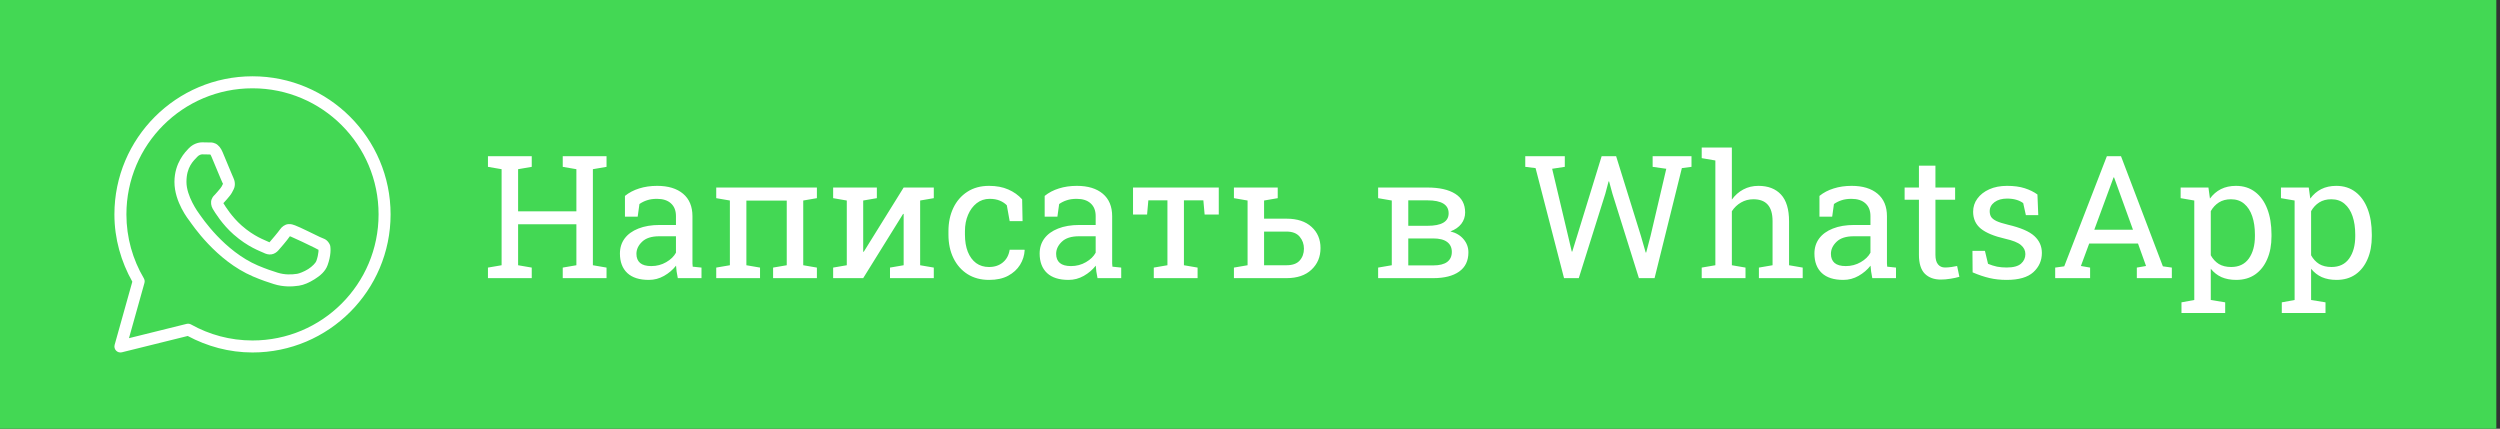
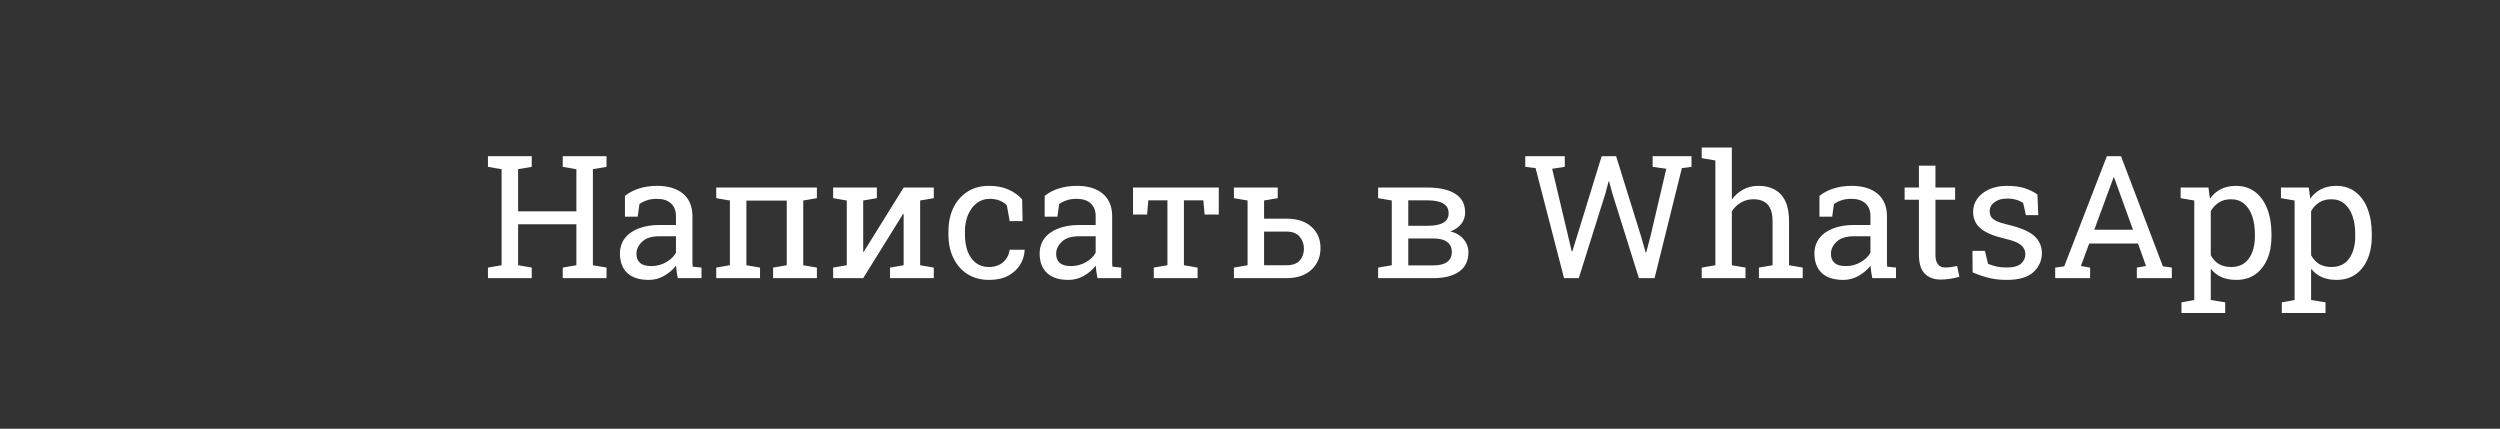
<svg xmlns="http://www.w3.org/2000/svg" width="379" height="65" viewBox="0 0 379 65" fill="none">
  <rect x="0" y="0" width="379" height="65" fill="#333333" stroke="none" />
-   <rect width="378.444" height="65" fill="#43D854" />
  <path d="M73.974 42.166V40.566L76.043 40.211V25.649L73.974 25.294V23.682H80.613V25.294L78.544 25.649V32.035H87.38V25.649L85.311 25.294V23.682H87.38H89.881H91.95V25.294L89.881 25.649V40.211L91.95 40.566V42.166H85.311V40.566L87.38 40.211V34.003H78.544V40.211L80.613 40.566V42.166H73.974ZM98.361 42.433C96.931 42.433 95.843 42.086 95.099 41.392C94.354 40.689 93.981 39.703 93.981 38.434C93.981 37.562 94.218 36.804 94.692 36.161C95.175 35.509 95.869 35.006 96.774 34.65C97.68 34.286 98.763 34.105 100.024 34.105H102.475V32.759C102.475 31.929 102.221 31.286 101.713 30.829C101.214 30.372 100.507 30.144 99.593 30.144C99.017 30.144 98.518 30.215 98.095 30.359C97.671 30.495 97.287 30.685 96.939 30.931L96.673 32.848H94.743V29.699C95.361 29.2 96.08 28.823 96.901 28.569C97.722 28.307 98.632 28.176 99.631 28.176C101.298 28.176 102.606 28.574 103.554 29.369C104.502 30.165 104.976 31.303 104.976 32.784V39.398C104.976 39.576 104.976 39.75 104.976 39.919C104.984 40.088 104.997 40.258 105.014 40.427L106.347 40.566V42.166H102.754C102.678 41.794 102.618 41.459 102.576 41.163C102.534 40.867 102.504 40.571 102.487 40.274C102.005 40.892 101.4 41.408 100.672 41.823C99.953 42.23 99.182 42.433 98.361 42.433ZM98.73 40.338C99.559 40.338 100.316 40.139 101.002 39.741C101.688 39.343 102.178 38.865 102.475 38.307V35.818H99.936C98.784 35.818 97.921 36.093 97.346 36.644C96.77 37.194 96.482 37.807 96.482 38.484C96.482 39.085 96.669 39.547 97.041 39.868C97.413 40.181 97.976 40.338 98.73 40.338ZM108.581 42.166V40.566L110.65 40.211V30.398L108.581 30.042V28.43H123.841V30.042L121.771 30.398V40.211L123.841 40.566V42.166H117.201V40.566L119.271 40.211V30.41H113.151V40.211L115.221 40.566V42.166H108.581ZM126.304 42.166V40.566L128.373 40.211V30.398L126.304 30.042V28.43H130.861H132.931V30.042L130.861 30.398V38.154L130.938 38.18L136.993 28.43H139.494H141.563V30.042L139.494 30.398V40.211L141.563 40.566V42.166H134.924V40.566L136.993 40.211V32.441L136.917 32.416L130.861 42.166H126.304ZM149.942 42.433C148.698 42.433 147.615 42.145 146.692 41.569C145.77 40.985 145.055 40.177 144.547 39.145C144.039 38.112 143.785 36.919 143.785 35.565V35.031C143.785 33.728 144.031 32.56 144.521 31.527C145.012 30.495 145.719 29.678 146.642 29.077C147.564 28.476 148.664 28.176 149.942 28.176C151.051 28.176 152.02 28.358 152.85 28.722C153.688 29.086 154.39 29.585 154.957 30.22L155.021 33.52H153.065L152.634 31.121C152.346 30.825 151.986 30.588 151.555 30.41C151.123 30.232 150.615 30.144 150.031 30.144C149.286 30.144 148.631 30.364 148.063 30.804C147.505 31.244 147.069 31.832 146.756 32.568C146.443 33.305 146.286 34.126 146.286 35.031V35.565C146.286 36.563 146.43 37.431 146.718 38.167C147.014 38.903 147.433 39.475 147.975 39.881C148.525 40.279 149.176 40.477 149.93 40.477C150.776 40.477 151.479 40.245 152.037 39.779C152.596 39.314 152.938 38.675 153.065 37.862H155.312L155.338 37.938C155.296 38.726 155.063 39.462 154.64 40.148C154.216 40.833 153.611 41.387 152.824 41.81C152.046 42.225 151.085 42.433 149.942 42.433ZM161.99 42.433C160.56 42.433 159.472 42.086 158.728 41.392C157.983 40.689 157.61 39.703 157.61 38.434C157.61 37.562 157.847 36.804 158.321 36.161C158.804 35.509 159.498 35.006 160.403 34.65C161.309 34.286 162.392 34.105 163.653 34.105H166.104V32.759C166.104 31.929 165.85 31.286 165.342 30.829C164.842 30.372 164.136 30.144 163.222 30.144C162.646 30.144 162.147 30.215 161.724 30.359C161.3 30.495 160.915 30.685 160.568 30.931L160.302 32.848H158.372V29.699C158.99 29.2 159.709 28.823 160.53 28.569C161.351 28.307 162.261 28.176 163.26 28.176C164.927 28.176 166.235 28.574 167.183 29.369C168.131 30.165 168.604 31.303 168.604 32.784V39.398C168.604 39.576 168.604 39.75 168.604 39.919C168.613 40.088 168.626 40.258 168.643 40.427L169.976 40.566V42.166H166.383C166.307 41.794 166.247 41.459 166.205 41.163C166.163 40.867 166.133 40.571 166.116 40.274C165.634 40.892 165.029 41.408 164.301 41.823C163.581 42.23 162.811 42.433 161.99 42.433ZM162.358 40.338C163.188 40.338 163.945 40.139 164.631 39.741C165.316 39.343 165.807 38.865 166.104 38.307V35.818H163.564C162.413 35.818 161.55 36.093 160.975 36.644C160.399 37.194 160.111 37.807 160.111 38.484C160.111 39.085 160.298 39.547 160.67 39.868C161.042 40.181 161.605 40.338 162.358 40.338ZM174.914 42.166V40.566L176.983 40.211V30.372H174.089L173.898 32.518H171.766V28.43H184.766V32.518H182.62L182.43 30.372H179.484V40.211L181.554 40.566V42.166H174.914ZM195.036 33.152C196.661 33.152 197.926 33.567 198.832 34.397C199.738 35.217 200.19 36.288 200.19 37.608C200.19 38.937 199.733 40.029 198.819 40.884C197.914 41.739 196.653 42.166 195.036 42.166H187.063V40.566L189.133 40.211V30.398L187.063 30.042V28.43H193.703V30.042L191.634 30.398V33.152H195.036ZM195.036 40.211C195.942 40.211 196.606 39.974 197.029 39.5C197.461 39.018 197.677 38.417 197.677 37.697C197.677 37.003 197.461 36.398 197.029 35.882C196.598 35.366 195.933 35.107 195.036 35.107H191.634V40.211H195.036ZM208.925 42.166V40.566L210.994 40.211V30.398L208.925 30.042V28.43H210.994H216.402C218.214 28.43 219.618 28.747 220.617 29.382C221.616 30.008 222.115 30.952 222.115 32.213C222.115 32.856 221.921 33.432 221.531 33.94C221.142 34.439 220.592 34.82 219.881 35.082C220.736 35.294 221.404 35.691 221.887 36.275C222.369 36.851 222.61 37.511 222.61 38.256C222.61 39.542 222.141 40.516 221.201 41.176C220.27 41.836 218.963 42.166 217.278 42.166H208.925ZM213.495 40.236H217.278C218.209 40.236 218.912 40.063 219.386 39.716C219.86 39.36 220.097 38.852 220.097 38.192C220.097 37.541 219.86 37.037 219.386 36.682C218.912 36.326 218.209 36.148 217.278 36.148H213.495V40.236ZM213.495 34.231H216.415C217.473 34.231 218.269 34.075 218.802 33.762C219.343 33.449 219.614 32.975 219.614 32.34C219.614 31.028 218.544 30.372 216.402 30.372H213.495V34.231ZM237.108 42.166L232.792 25.484L231.23 25.294V23.682H237.223V25.294L235.306 25.586L237.718 35.755L238.276 38.129L238.353 38.142L239.089 35.768L242.809 23.682H245.005L248.763 35.768L249.486 38.281H249.562L250.223 35.768L252.609 25.586L250.54 25.294V23.682H256.431V25.294L254.971 25.484L250.832 42.166H248.458L244.446 29.369L243.938 27.503H243.862L243.367 29.369L239.343 42.166H237.108ZM257.979 42.166V40.566L260.049 40.211V24.329L257.979 23.974V22.361H262.55V30.258C263.024 29.598 263.604 29.086 264.289 28.722C264.975 28.358 265.736 28.176 266.574 28.176C268.047 28.176 269.189 28.616 270.002 29.496C270.814 30.376 271.221 31.73 271.221 33.559V40.211L273.29 40.566V42.166H266.65V40.566L268.72 40.211V33.533C268.72 32.399 268.474 31.561 267.983 31.02C267.501 30.478 266.777 30.207 265.812 30.207C265.127 30.207 264.501 30.372 263.934 30.702C263.375 31.024 262.914 31.464 262.55 32.023V40.211L264.619 40.566V42.166H257.979ZM279.447 42.433C278.017 42.433 276.929 42.086 276.185 41.392C275.44 40.689 275.067 39.703 275.067 38.434C275.067 37.562 275.304 36.804 275.778 36.161C276.261 35.509 276.955 35.006 277.86 34.65C278.766 34.286 279.849 34.105 281.11 34.105H283.561V32.759C283.561 31.929 283.307 31.286 282.799 30.829C282.299 30.372 281.593 30.144 280.679 30.144C280.103 30.144 279.604 30.215 279.181 30.359C278.757 30.495 278.372 30.685 278.025 30.931L277.759 32.848H275.829V29.699C276.447 29.2 277.166 28.823 277.987 28.569C278.808 28.307 279.718 28.176 280.717 28.176C282.384 28.176 283.692 28.574 284.64 29.369C285.588 30.165 286.062 31.303 286.062 32.784V39.398C286.062 39.576 286.062 39.75 286.062 39.919C286.07 40.088 286.083 40.258 286.1 40.427L287.433 40.566V42.166H283.84C283.764 41.794 283.704 41.459 283.662 41.163C283.62 40.867 283.59 40.571 283.573 40.274C283.091 40.892 282.486 41.408 281.758 41.823C281.038 42.23 280.268 42.433 279.447 42.433ZM279.815 40.338C280.645 40.338 281.402 40.139 282.088 39.741C282.773 39.343 283.264 38.865 283.561 38.307V35.818H281.021C279.87 35.818 279.007 36.093 278.432 36.644C277.856 37.194 277.568 37.807 277.568 38.484C277.568 39.085 277.755 39.547 278.127 39.868C278.499 40.181 279.062 40.338 279.815 40.338ZM294.225 42.382C293.209 42.382 292.401 42.086 291.8 41.493C291.207 40.892 290.911 39.936 290.911 38.624V30.283H288.74V28.43H290.911V25.116H293.412V28.43H296.396V30.283H293.412V38.624C293.412 39.284 293.543 39.771 293.806 40.084C294.068 40.397 294.419 40.554 294.859 40.554C295.156 40.554 295.486 40.528 295.85 40.477C296.214 40.418 296.497 40.367 296.7 40.325L297.043 41.963C296.679 42.073 296.23 42.17 295.697 42.255C295.173 42.34 294.682 42.382 294.225 42.382ZM304.203 42.433C303.281 42.433 302.417 42.34 301.613 42.153C300.809 41.967 299.954 41.679 299.049 41.29L299.023 38.027H300.915L301.385 39.995C301.859 40.19 302.316 40.334 302.756 40.427C303.204 40.511 303.687 40.554 304.203 40.554C305.219 40.554 305.947 40.359 306.387 39.97C306.827 39.58 307.047 39.098 307.047 38.523C307.047 37.981 306.823 37.524 306.374 37.151C305.934 36.77 305.13 36.449 303.962 36.187C302.303 35.806 301.08 35.298 300.293 34.663C299.514 34.02 299.125 33.165 299.125 32.099C299.125 31.354 299.341 30.689 299.772 30.105C300.204 29.513 300.805 29.043 301.575 28.696C302.345 28.349 303.243 28.176 304.267 28.176C305.308 28.176 306.196 28.294 306.933 28.531C307.677 28.768 308.325 29.086 308.875 29.483L309.002 32.619H307.123L306.717 30.791C306.421 30.571 306.069 30.402 305.663 30.283C305.257 30.165 304.791 30.105 304.267 30.105C303.488 30.105 302.853 30.287 302.362 30.651C301.88 31.015 301.639 31.472 301.639 32.023C301.639 32.344 301.706 32.623 301.842 32.86C301.986 33.097 302.257 33.313 302.654 33.508C303.052 33.694 303.636 33.88 304.406 34.066C306.319 34.515 307.652 35.086 308.405 35.78C309.167 36.474 309.548 37.329 309.548 38.345C309.548 39.504 309.116 40.477 308.253 41.265C307.398 42.043 306.048 42.433 304.203 42.433ZM311.566 42.166V40.566L312.938 40.376L319.399 23.682H321.545L327.893 40.376L329.251 40.566V42.166H323.944V40.566L325.341 40.325L324.122 36.923H316.721L315.464 40.325L316.86 40.566V42.166H311.566ZM317.495 34.828H323.36L320.644 27.312L320.491 26.894H320.415L320.263 27.312L317.495 34.828ZM330.711 47.447V45.835L332.653 45.48V30.398L330.584 30.042V28.43H334.799L335.027 30.105C335.484 29.479 336.039 29.001 336.69 28.671C337.351 28.341 338.112 28.176 338.976 28.176C340.11 28.176 341.079 28.485 341.883 29.102C342.687 29.712 343.3 30.571 343.724 31.68C344.147 32.78 344.358 34.071 344.358 35.552V35.818C344.358 37.139 344.143 38.294 343.711 39.284C343.288 40.274 342.678 41.049 341.883 41.607C341.087 42.158 340.131 42.433 339.014 42.433C338.167 42.433 337.423 42.293 336.779 42.014C336.145 41.726 335.603 41.303 335.154 40.744V45.48L337.338 45.835V47.447H330.711ZM338.239 40.477C339.424 40.477 340.321 40.046 340.931 39.183C341.54 38.319 341.845 37.198 341.845 35.818V35.552C341.845 34.502 341.709 33.58 341.438 32.784C341.168 31.98 340.761 31.35 340.22 30.893C339.687 30.436 339.018 30.207 338.214 30.207C337.503 30.207 336.894 30.368 336.386 30.689C335.878 31.011 335.467 31.451 335.154 32.01V38.7C335.467 39.267 335.874 39.707 336.373 40.02C336.881 40.325 337.503 40.477 338.239 40.477ZM345.92 47.447V45.835L347.862 45.48V30.398L345.793 30.042V28.43H350.008L350.236 30.105C350.693 29.479 351.248 29.001 351.899 28.671C352.56 28.341 353.321 28.176 354.185 28.176C355.319 28.176 356.288 28.485 357.092 29.102C357.896 29.712 358.509 30.571 358.933 31.68C359.356 32.78 359.567 34.071 359.567 35.552V35.818C359.567 37.139 359.352 38.294 358.92 39.284C358.497 40.274 357.887 41.049 357.092 41.607C356.296 42.158 355.34 42.433 354.223 42.433C353.376 42.433 352.632 42.293 351.988 42.014C351.354 41.726 350.812 41.303 350.363 40.744V45.48L352.547 45.835V47.447H345.92ZM353.448 40.477C354.633 40.477 355.53 40.046 356.14 39.183C356.749 38.319 357.054 37.198 357.054 35.818V35.552C357.054 34.502 356.918 33.58 356.647 32.784C356.377 31.98 355.97 31.35 355.429 30.893C354.896 30.436 354.227 30.207 353.423 30.207C352.712 30.207 352.103 30.368 351.595 30.689C351.087 31.011 350.676 31.451 350.363 32.01V38.7C350.676 39.267 351.083 39.707 351.582 40.02C352.09 40.325 352.712 40.477 353.448 40.477Z" fill="white" />
  <g clip-path="url(#clip0_1400_2)">
-     <path d="M38.278 11.566C26.727 11.566 17.344 20.95 17.344 32.501C17.344 36.214 18.362 39.678 20.06 42.703L17.378 52.28C17.335 52.433 17.333 52.595 17.372 52.749C17.411 52.903 17.49 53.045 17.601 53.159C17.712 53.273 17.85 53.356 18.003 53.4C18.156 53.444 18.318 53.447 18.473 53.409L28.458 50.934C31.392 52.501 34.722 53.435 38.278 53.435C49.829 53.435 59.213 44.052 59.213 32.501C59.213 20.95 49.829 11.566 38.278 11.566ZM38.278 13.387C48.845 13.387 57.392 21.934 57.392 32.501C57.392 43.068 48.845 51.615 38.278 51.615C34.891 51.615 31.718 50.732 28.959 49.188C28.758 49.076 28.521 49.044 28.296 49.099L19.552 51.267L21.896 42.901C21.93 42.782 21.939 42.658 21.924 42.537C21.908 42.415 21.868 42.297 21.806 42.191C20.13 39.349 19.164 36.042 19.164 32.501C19.164 21.934 27.711 13.387 38.278 13.387ZM30.671 21.578C30.088 21.578 29.255 21.796 28.57 22.533C28.159 22.976 26.446 24.645 26.446 27.58C26.446 30.64 28.568 33.28 28.824 33.619H28.826V33.621C28.802 33.589 29.152 34.096 29.619 34.703C30.086 35.311 30.739 36.109 31.56 36.974C33.202 38.702 35.51 40.699 38.374 41.921C39.693 42.483 40.734 42.822 41.523 43.069C42.984 43.528 44.315 43.459 45.314 43.311C46.063 43.201 46.886 42.842 47.7 42.326C48.514 41.811 49.313 41.17 49.664 40.197C49.917 39.499 50.045 38.854 50.091 38.323C50.114 38.057 50.117 37.823 50.1 37.606C50.083 37.39 50.101 37.224 49.899 36.892C49.475 36.196 48.995 36.178 48.495 35.93C48.217 35.792 47.424 35.406 46.63 35.027C45.836 34.649 45.149 34.314 44.726 34.163C44.459 34.067 44.132 33.928 43.661 33.982C43.19 34.035 42.725 34.375 42.454 34.776C42.197 35.157 41.164 36.377 40.849 36.735C40.845 36.733 40.872 36.745 40.748 36.684C40.358 36.491 39.881 36.327 39.176 35.955C38.471 35.583 37.589 35.034 36.623 34.183V34.181C35.186 32.916 34.18 31.328 33.862 30.794C33.884 30.769 33.86 30.8 33.905 30.755L33.907 30.753C34.231 30.434 34.519 30.052 34.762 29.772C35.106 29.375 35.258 29.025 35.423 28.698C35.752 28.047 35.569 27.33 35.379 26.953V26.951C35.392 26.977 35.276 26.721 35.151 26.426C35.026 26.131 34.867 25.747 34.696 25.338C34.355 24.521 33.975 23.604 33.749 23.067V23.065C33.482 22.432 33.121 21.976 32.65 21.756C32.178 21.536 31.762 21.599 31.745 21.598H31.743C31.407 21.583 31.038 21.578 30.671 21.578ZM30.671 23.399C31.022 23.399 31.368 23.403 31.658 23.417C31.956 23.432 31.938 23.433 31.88 23.406C31.822 23.379 31.901 23.37 32.07 23.772C32.292 24.298 32.674 25.219 33.016 26.039C33.187 26.449 33.347 26.834 33.475 27.136C33.603 27.438 33.672 27.606 33.752 27.767V27.769L33.754 27.77C33.833 27.926 33.826 27.826 33.798 27.881C33.606 28.262 33.58 28.355 33.386 28.579C33.09 28.92 32.788 29.3 32.629 29.457C32.489 29.595 32.237 29.808 32.079 30.227C31.922 30.646 31.995 31.222 32.248 31.651C32.585 32.223 33.695 34.029 35.42 35.548C36.506 36.505 37.518 37.139 38.326 37.566C39.135 37.992 39.793 38.241 39.94 38.314C40.29 38.487 40.673 38.622 41.117 38.568C41.562 38.515 41.945 38.245 42.189 37.969L42.191 37.967C42.516 37.599 43.481 36.497 43.944 35.818C43.963 35.825 43.957 35.82 44.111 35.875V35.877H44.113C44.183 35.902 45.063 36.296 45.848 36.67C46.632 37.044 47.429 37.432 47.688 37.56C48.061 37.745 48.238 37.865 48.283 37.866C48.286 37.946 48.289 38.033 48.278 38.165C48.246 38.53 48.148 39.036 47.953 39.578C47.857 39.843 47.357 40.39 46.728 40.789C46.098 41.187 45.332 41.469 45.048 41.51C44.194 41.636 43.181 41.682 42.068 41.333C41.297 41.09 40.335 40.777 39.089 40.246C36.562 39.169 34.415 37.335 32.881 35.72C32.114 34.913 31.5 34.161 31.062 33.592C30.626 33.025 30.436 32.729 30.277 32.52L30.275 32.519C29.993 32.146 28.266 29.744 28.266 27.58C28.266 25.29 29.33 24.392 29.905 23.772C30.207 23.447 30.538 23.399 30.671 23.399Z" fill="white" />
-   </g>
+     </g>
  <defs>
    <clipPath id="clip0_1400_2">
-       <rect width="41.889" height="41.889" fill="white" transform="translate(17.334 11.555)" />
-     </clipPath>
+       </clipPath>
  </defs>
</svg>